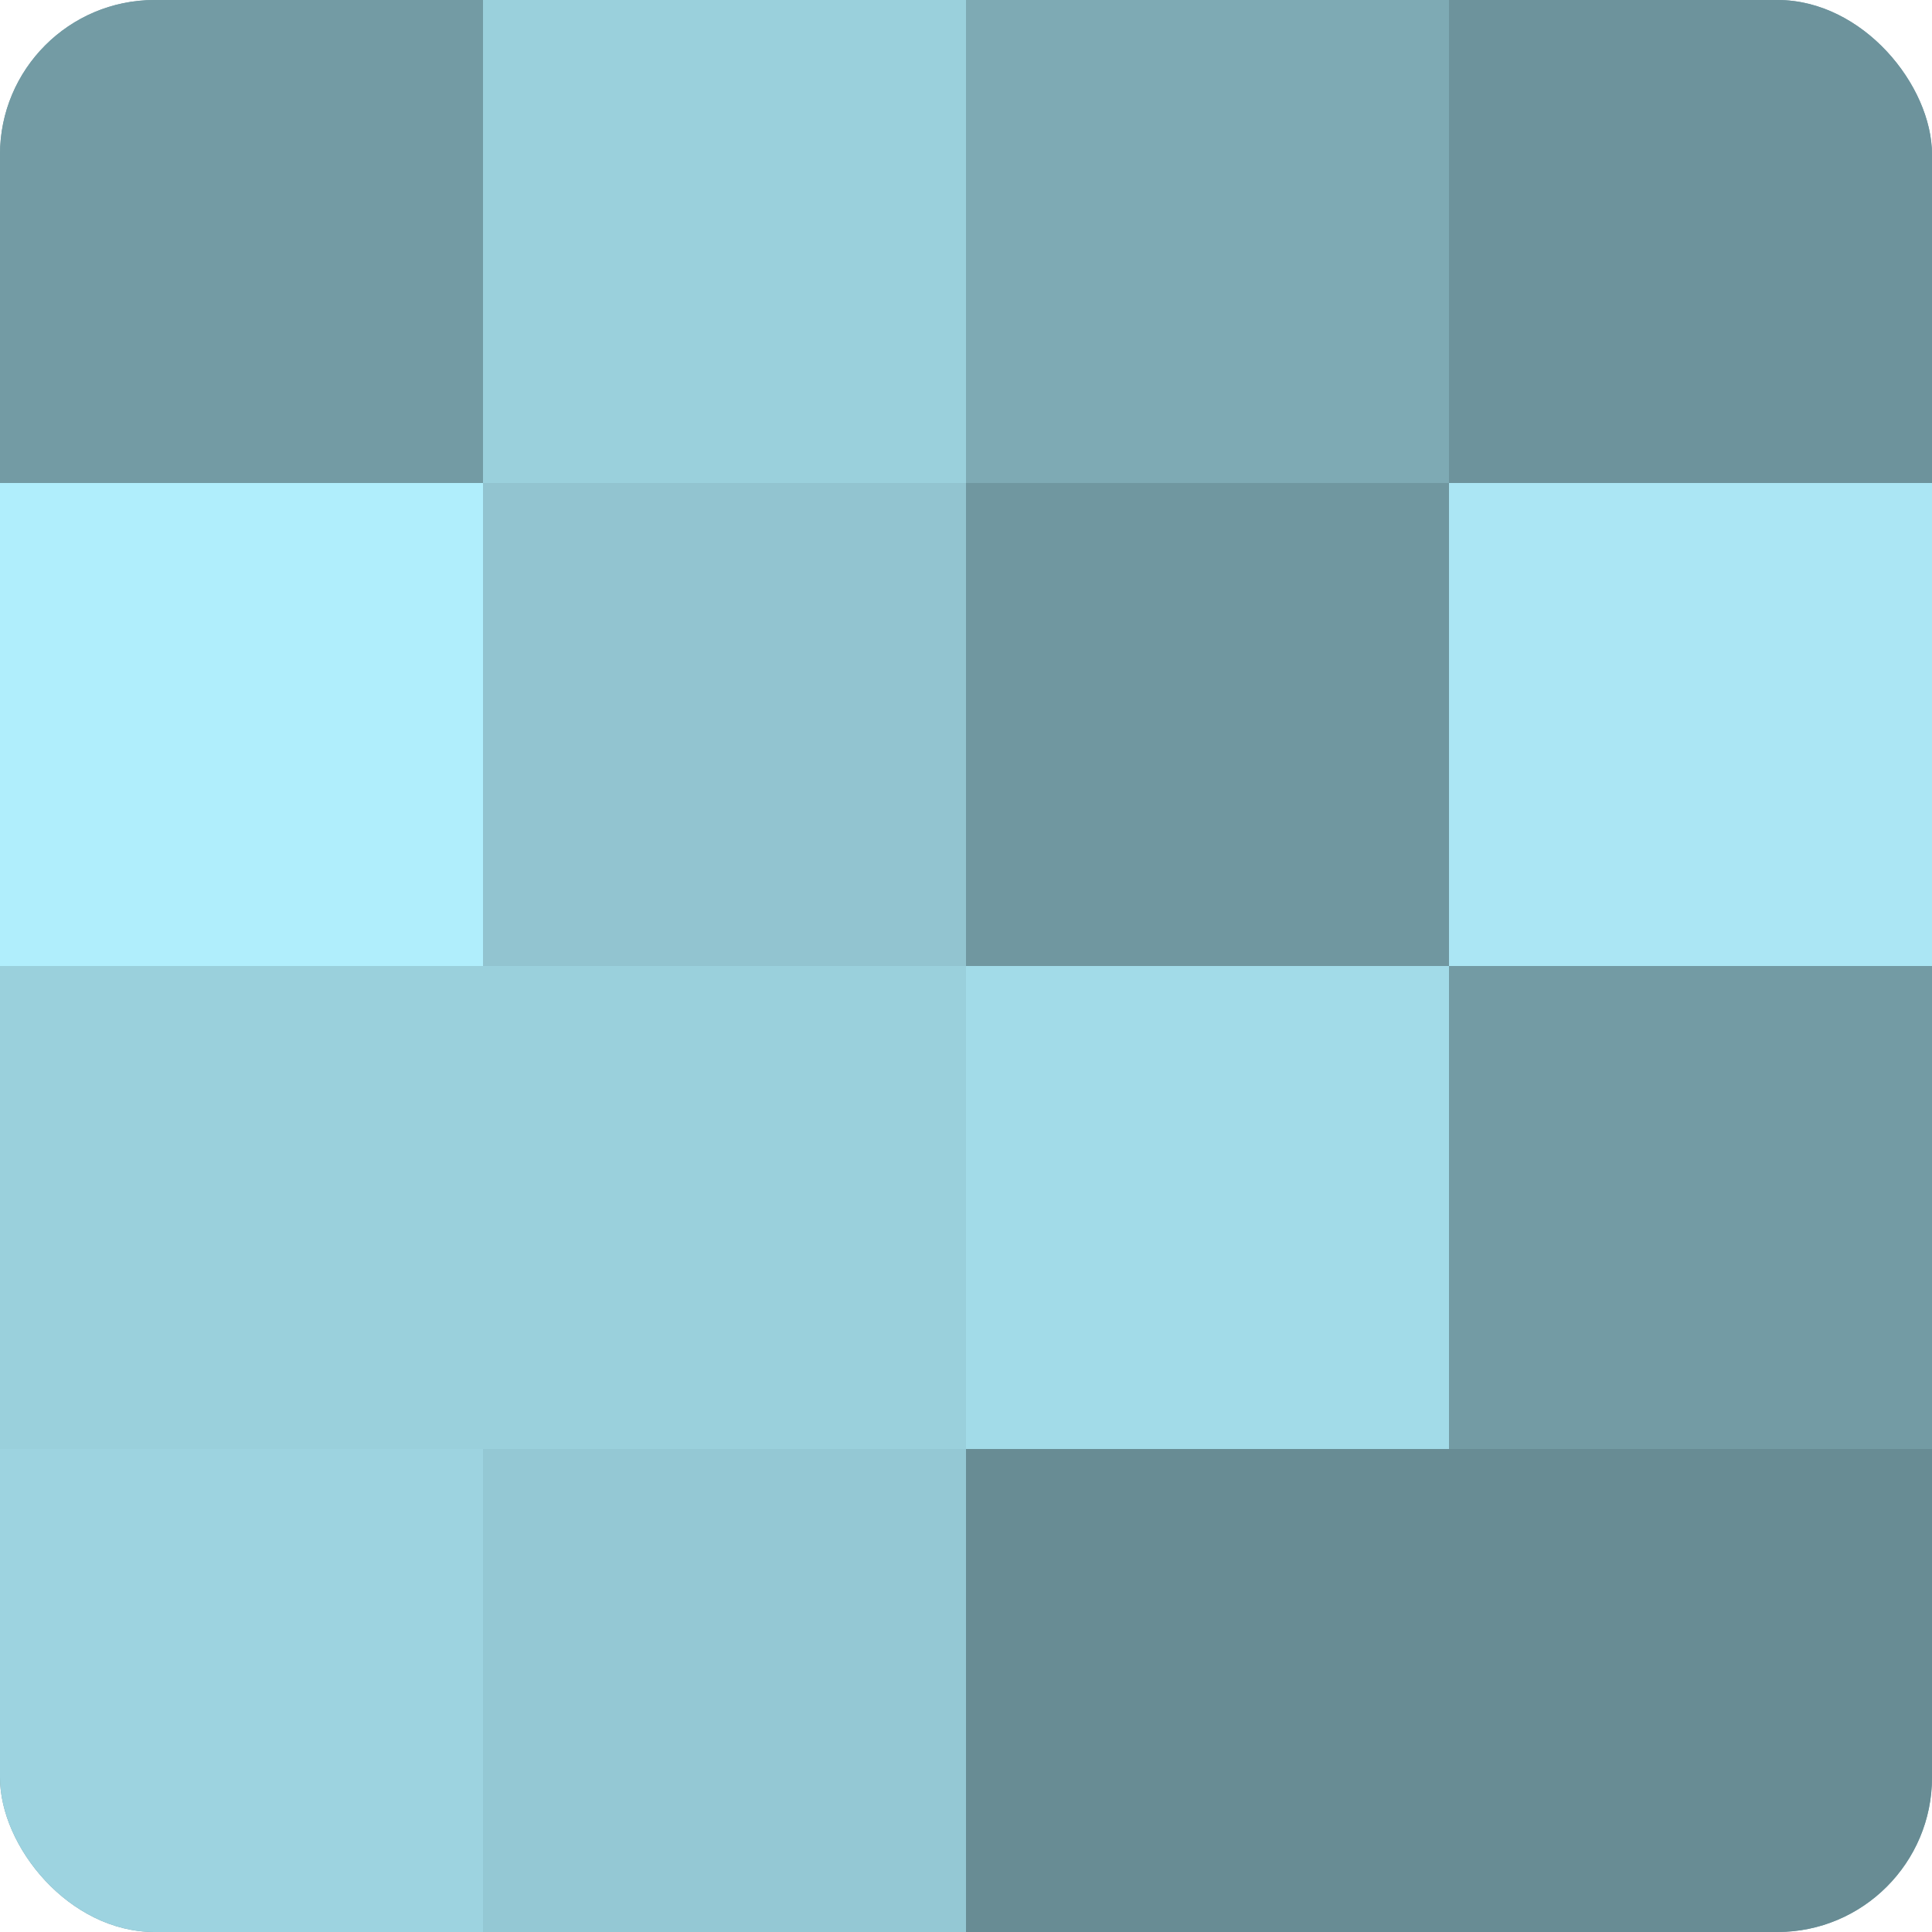
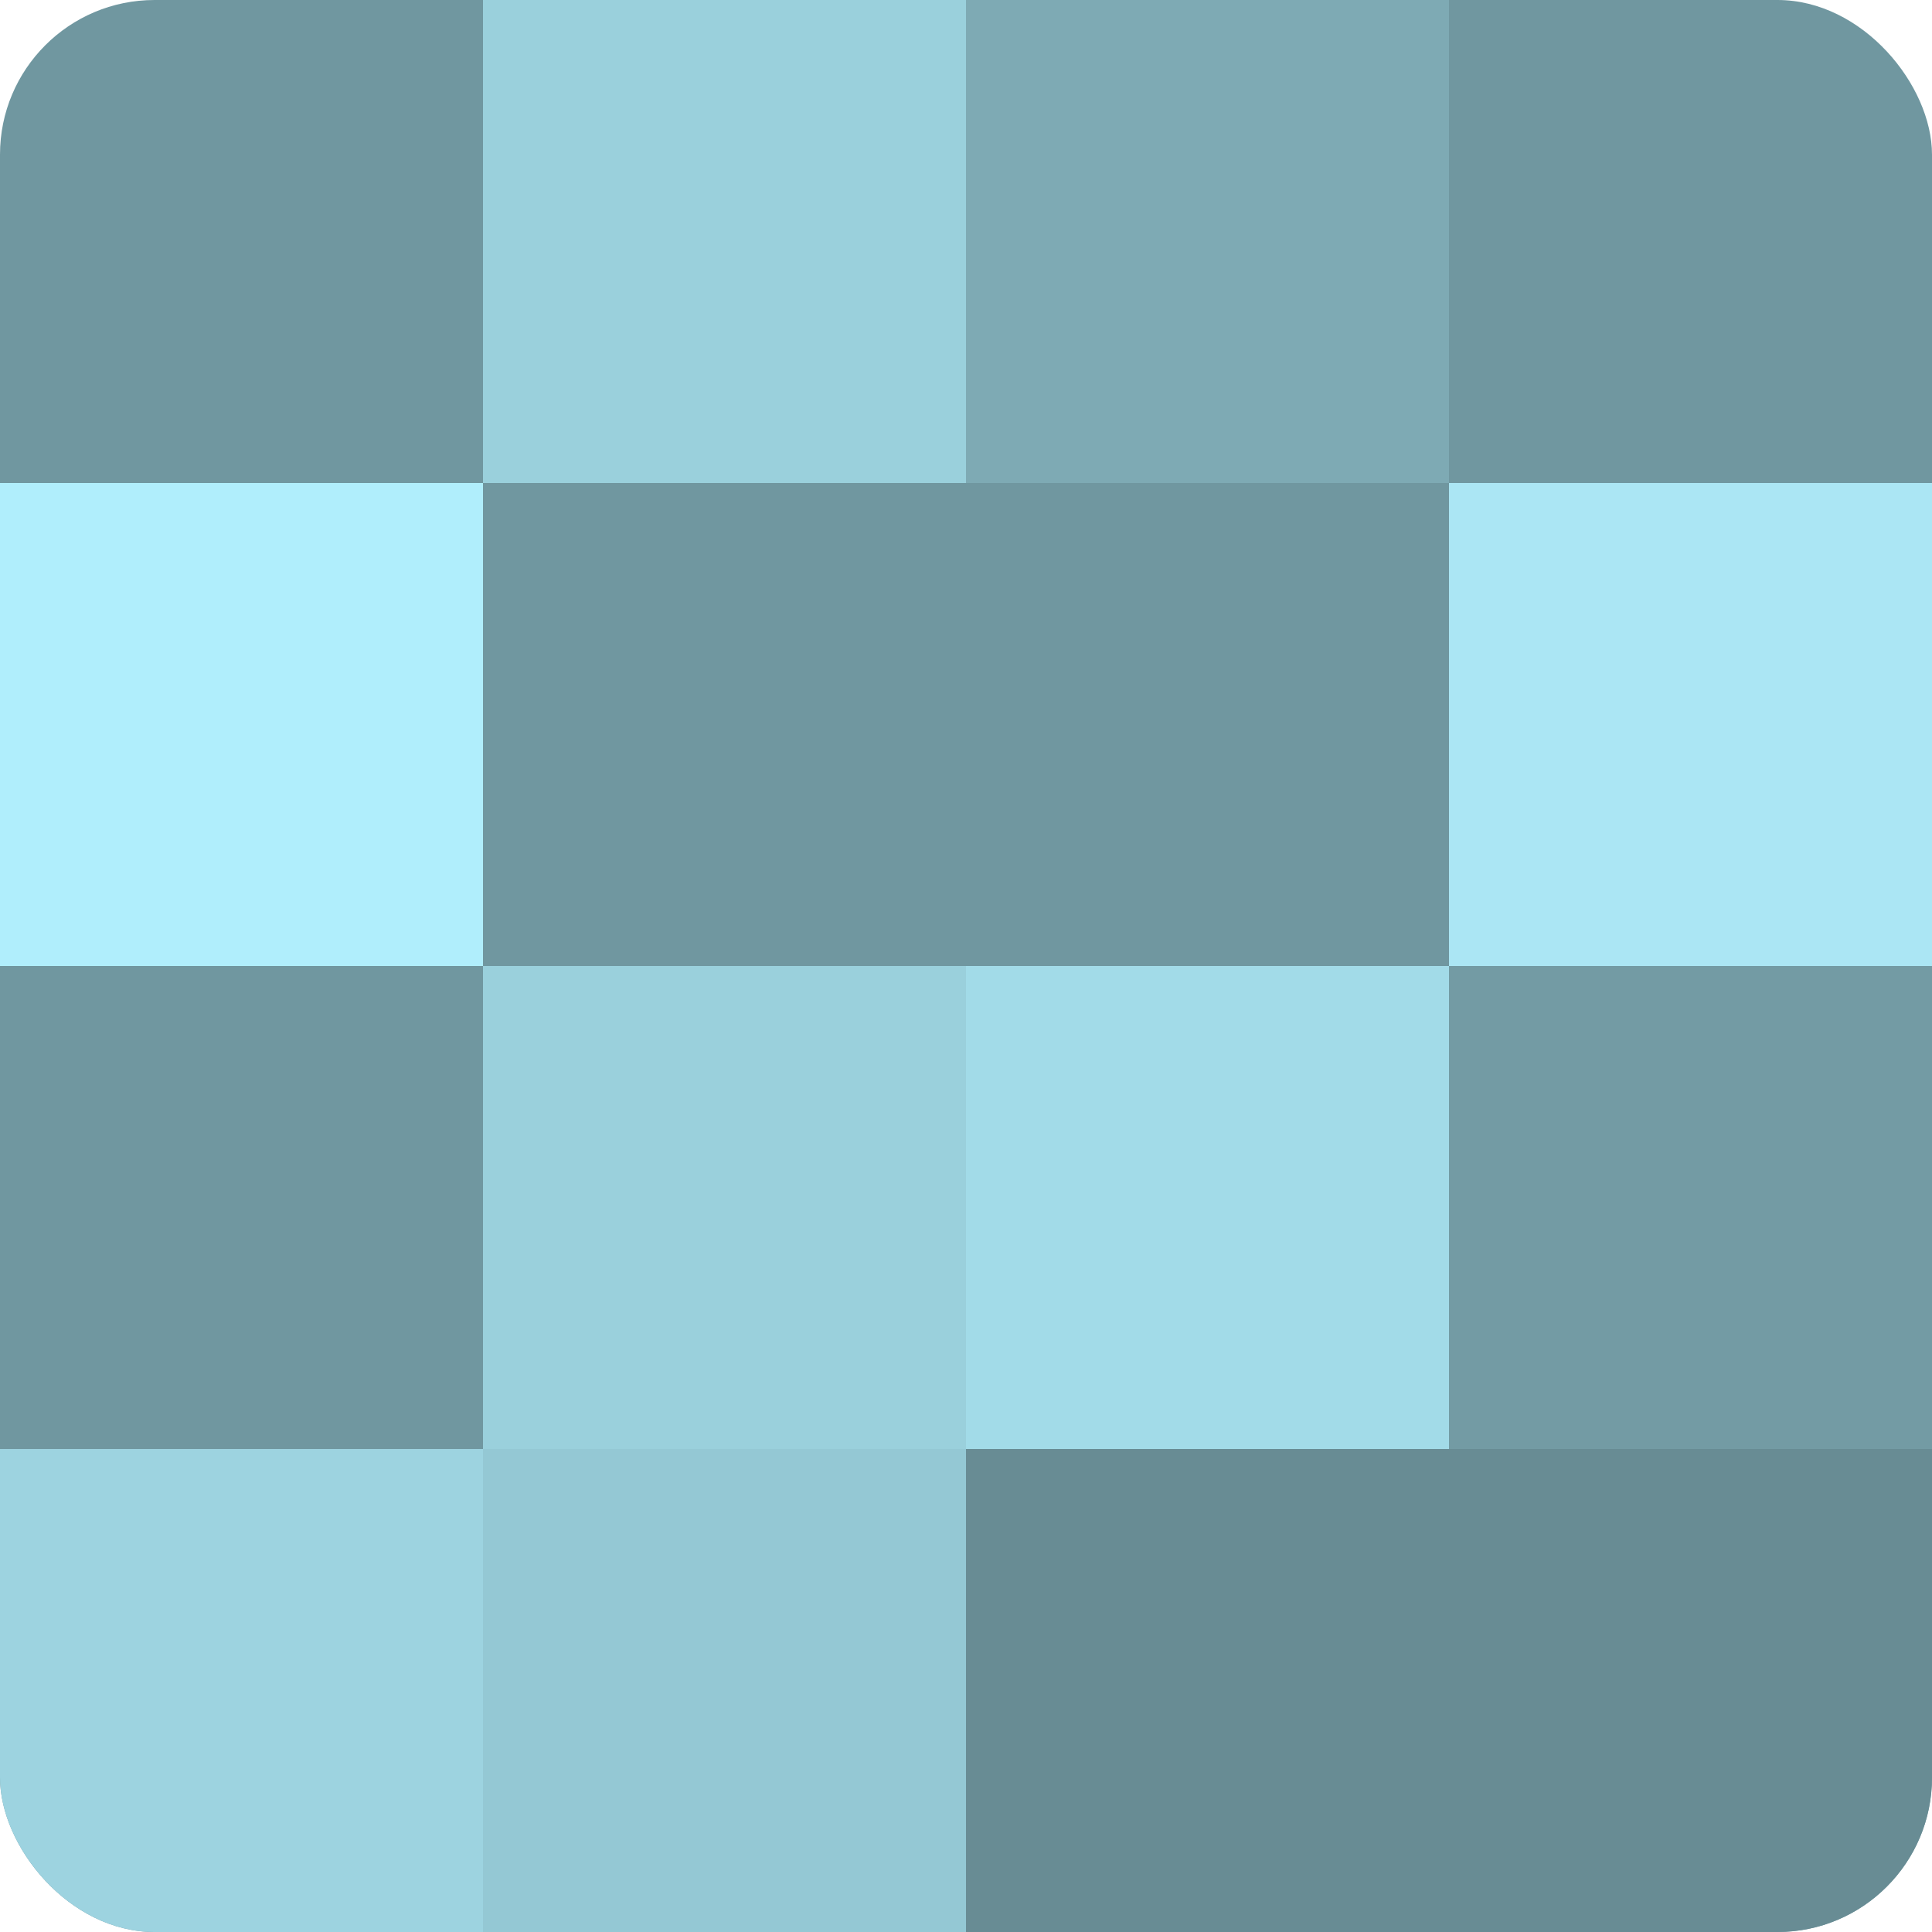
<svg xmlns="http://www.w3.org/2000/svg" width="60" height="60" viewBox="0 0 100 100" preserveAspectRatio="xMidYMid meet">
  <defs>
    <clipPath id="c" width="100" height="100">
      <rect width="100" height="100" rx="8" ry="8" />
    </clipPath>
  </defs>
  <g clip-path="url(#c)">
    <rect width="100" height="100" fill="#7097a0" />
-     <rect width="25" height="25" fill="#739ba4" />
    <rect y="25" width="25" height="25" fill="#b0eefc" />
-     <rect y="50" width="25" height="25" fill="#9ad0dc" />
    <rect y="75" width="25" height="25" fill="#9dd3e0" />
    <rect x="25" width="25" height="25" fill="#9ad0dc" />
-     <rect x="25" y="25" width="25" height="25" fill="#92c4d0" />
    <rect x="25" y="50" width="25" height="25" fill="#9ad0dc" />
    <rect x="25" y="75" width="25" height="25" fill="#94c8d4" />
    <rect x="50" width="25" height="25" fill="#7eaab4" />
    <rect x="50" y="25" width="25" height="25" fill="#7097a0" />
    <rect x="50" y="50" width="25" height="25" fill="#a2dbe8" />
    <rect x="50" y="75" width="25" height="25" fill="#688c94" />
-     <rect x="75" width="25" height="25" fill="#6d939c" />
    <rect x="75" y="25" width="25" height="25" fill="#abe6f4" />
    <rect x="75" y="50" width="25" height="25" fill="#739ba4" />
    <rect x="75" y="75" width="25" height="25" fill="#688c94" />
  </g>
</svg>